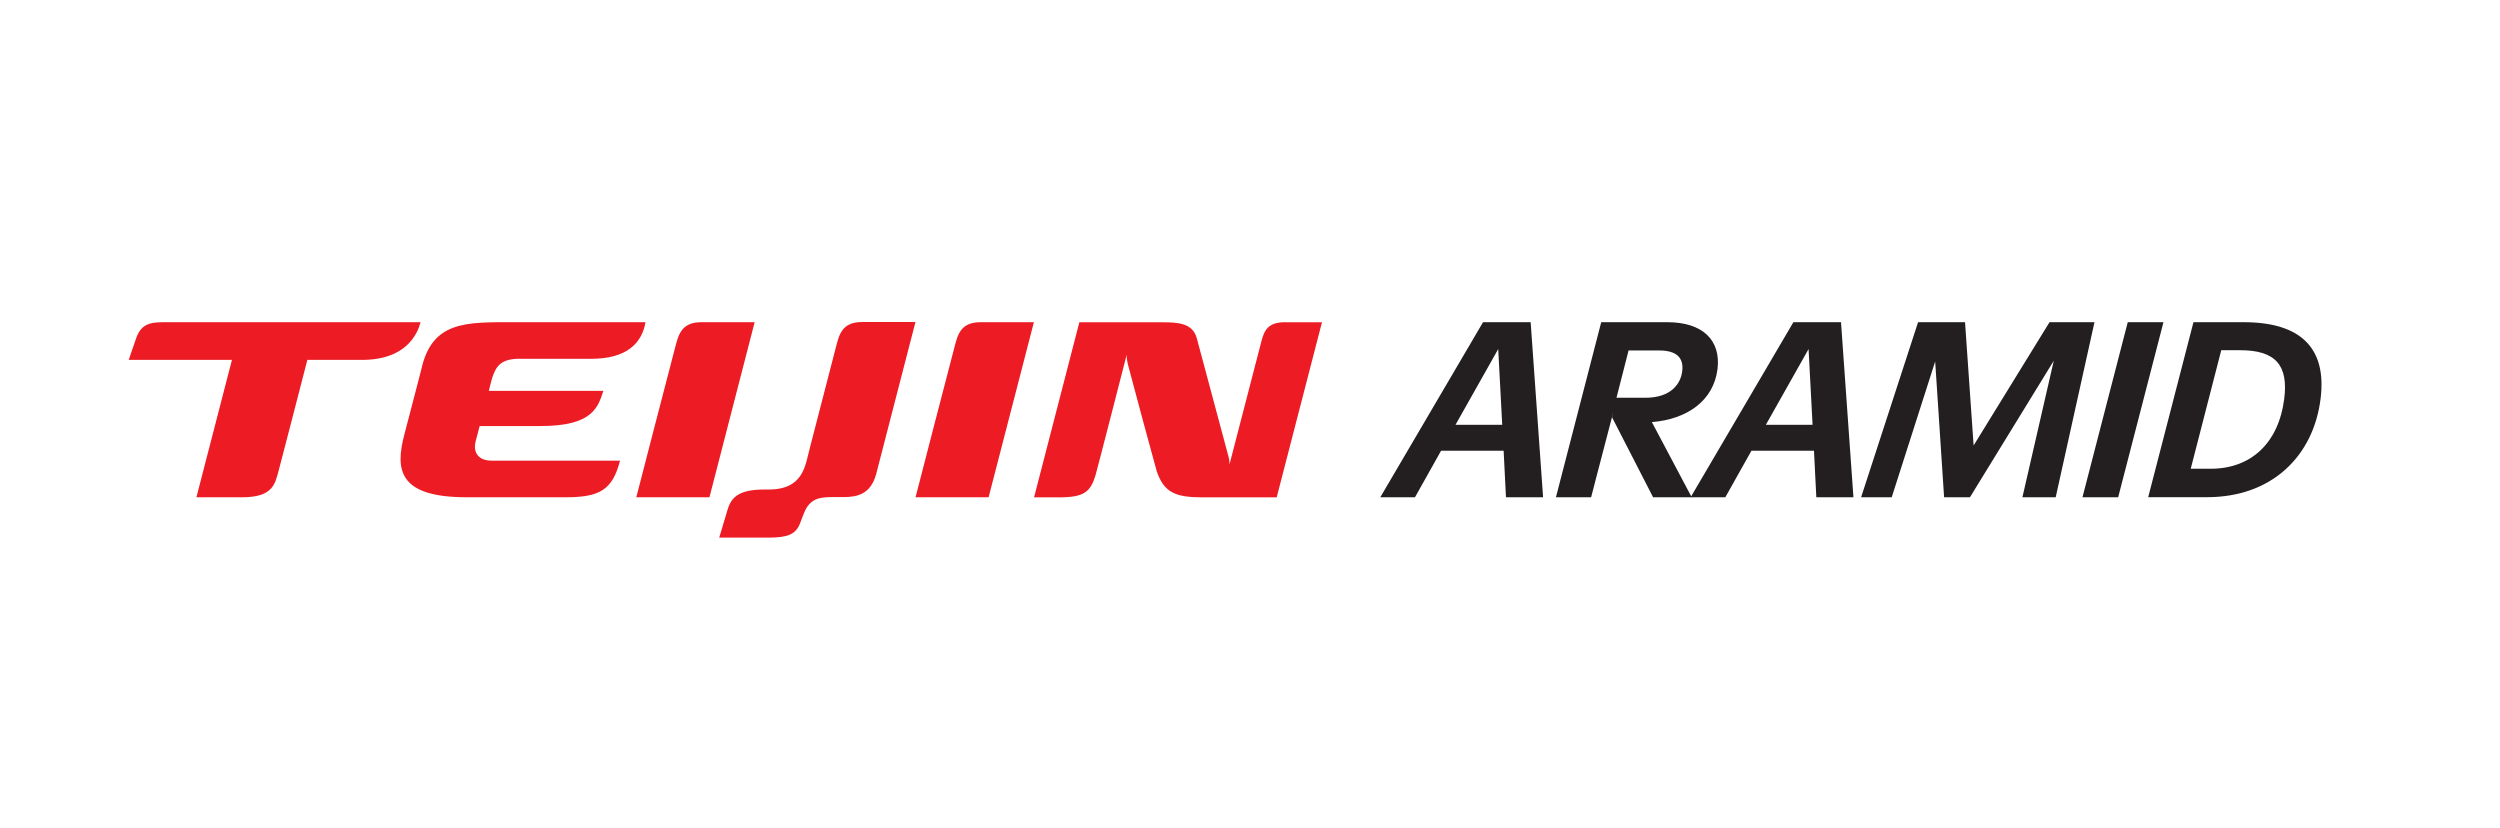
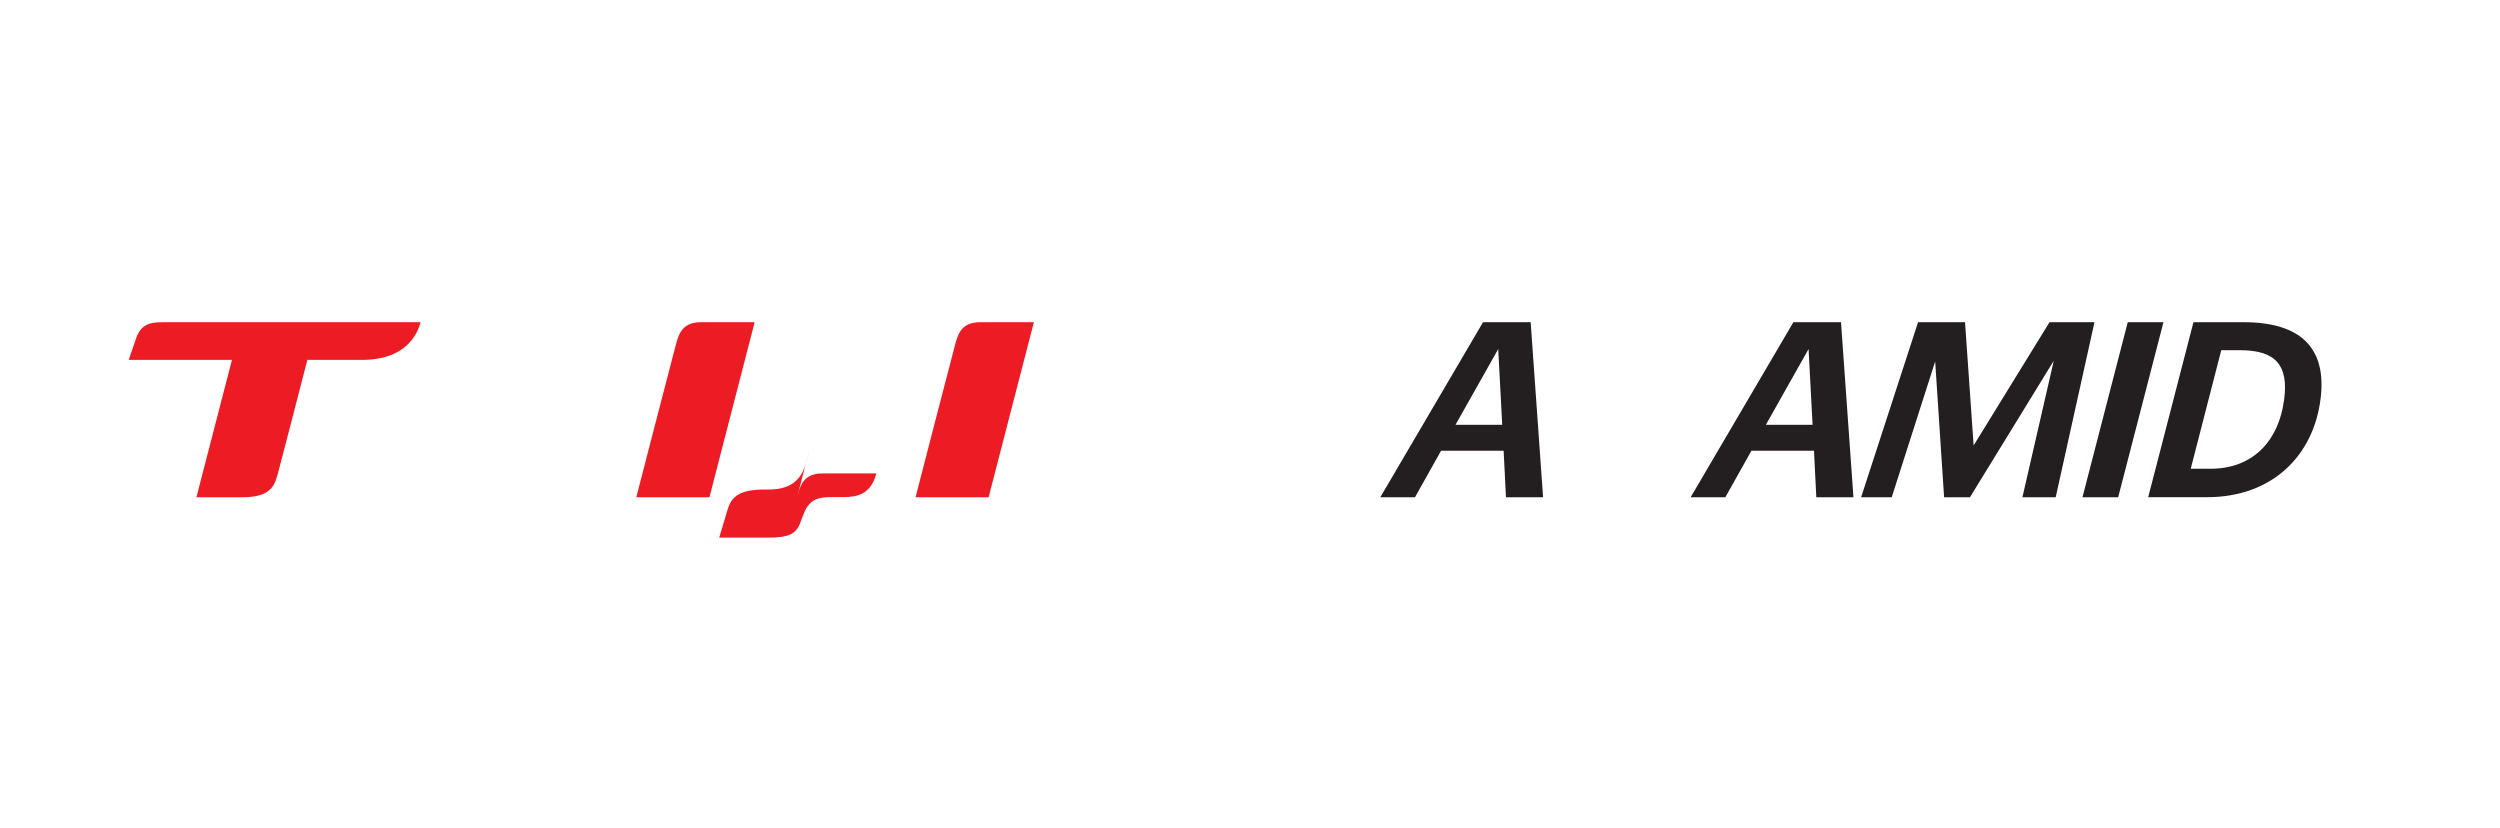
<svg xmlns="http://www.w3.org/2000/svg" id="Layer_1" viewBox="0 0 299.74 99.32">
  <defs>
    <style>
      .cls-1 {
        fill: #231f20;
      }

      .cls-2 {
        fill: #fff;
      }

      .cls-3 {
        fill: #ed1c24;
      }
    </style>
  </defs>
  <rect class="cls-2" width="299.74" height="99.32" />
  <g>
    <g>
      <path class="cls-3" d="M84.09,38.63c-2.47,0-2.75,1.58-3.17,3.13-.55,2.05-4.63,17.86-4.63,17.86h8.77l5.42-20.99h-6.4Z" />
      <path class="cls-3" d="M114.4,41.76c-.55,2.05-4.63,17.86-4.63,17.86h8.76l5.43-20.99h-6.39c-2.47,0-2.76,1.58-3.17,3.13Z" />
-       <path class="cls-3" d="M154.08,38.63c-2.03,0-2.5.96-2.84,2.28-.34,1.29-3.83,14.78-3.83,14.78,0,0,.02-.43-.11-.92-.69-2.58-3.34-12.51-3.81-14.22-.51-1.84-2.29-1.91-4.23-1.91-.42,0-9.85,0-9.85,0l-5.43,20.99h3.02c2.98,0,3.74-.66,4.34-2.62.2-.65,3.74-14.46,3.74-14.46,0,0-.02.44.14,1.1.16.66,3.38,12.62,3.47,12.86.88,2.54,2.22,3.12,5.5,3.12h8.88l5.43-20.99h-4.42Z" />
-       <path class="cls-3" d="M62.33,43.02h8.53c4.43,0,6.12-1.99,6.53-4.39h-15.86c-5.61,0-9.71-.16-11,5.59,0,0-1.19,4.63-2.04,7.84-1.12,4.25-.76,7.56,7.48,7.56,1.69,0,10.58,0,11.85,0,4.1,0,5.61-.89,6.52-4.39h-15.37c-2.01,0-2.18-1.43-1.95-2.29.17-.63.34-1.3.49-1.86h7.33c6.29,0,6.87-2.32,7.5-4.22h-13.73c.09-.41.23-.89.37-1.45.46-1.44.99-2.4,3.34-2.4Z" />
-       <path class="cls-3" d="M100.19,41.75c-.32,1.19-3.01,11.66-3.09,11.95-.56,2.03-.69,4.99-4.94,4.99h-.49c-2.98,0-3.97.86-4.42,2.37l-1.02,3.4h5.85c2.4,0,3.31-.4,3.83-1.68.28-.68.28-.8.48-1.24.72-1.88,2.05-1.94,3.49-1.94.1,0,1.16,0,1.26,0,1.72,0,3.25-.4,3.9-2.73,0-.03.02-.06.03-.09,0,0,0-.01,0-.02l4.69-18.15h-6.4c-2.47,0-2.76,1.58-3.17,3.13Z" />
+       <path class="cls-3" d="M100.19,41.75c-.32,1.19-3.01,11.66-3.09,11.95-.56,2.03-.69,4.99-4.94,4.99h-.49c-2.98,0-3.97.86-4.42,2.37l-1.02,3.4h5.85c2.4,0,3.31-.4,3.83-1.68.28-.68.28-.8.48-1.24.72-1.88,2.05-1.94,3.49-1.94.1,0,1.16,0,1.26,0,1.72,0,3.25-.4,3.9-2.73,0-.03.02-.06.03-.09,0,0,0-.01,0-.02h-6.4c-2.47,0-2.76,1.58-3.17,3.13Z" />
      <path class="cls-3" d="M50.43,38.63h-30.39c-1.72,0-3.04-.02-3.71,1.91-.63,1.82-.9,2.61-.9,2.61h12.38l-4.26,16.47h5.5c3.65,0,3.92-1.58,4.34-3.12.36-1.34,2.21-8.51,3.46-13.35h6.56c5.27,0,6.63-3.09,7.02-4.52Z" />
    </g>
    <g>
      <path class="cls-1" d="M180.27,54.04h-7.49l-3.13,5.58h-4.16l12.32-20.99h5.71l1.49,20.99h-4.45l-.28-5.58ZM180.11,50.93l-.48-9.08-5.12,9.08h5.6Z" />
      <path class="cls-1" d="M217.48,54.04h-7.49l-3.13,5.58h-4.16l12.32-20.99h5.71l1.49,20.99h-4.45l-.28-5.58ZM217.32,50.93l-.48-9.08-5.12,9.08h5.6Z" />
      <path class="cls-1" d="M251.12,38.63l-4.65,20.99h-3.99l3.76-16.37-10.05,16.37h-3.1l-1.07-16.28-5.21,16.28h-3.67l6.83-20.99h5.63l1.03,14.78,9.1-14.78h5.4Z" />
      <path class="cls-1" d="M255.11,38.63h4.28l-5.43,20.99h-4.28l5.43-20.99Z" />
      <path class="cls-1" d="M262.98,38.63h6.03c6.92,0,9.97,3.18,9.22,9.17-.85,6.87-5.83,11.81-13.61,11.81h-7.06l5.43-20.99ZM265.07,56.2c4.74,0,8.12-3,8.8-8.39.5-3.99-1-5.82-5.28-5.82h-2.27l-3.66,14.21h2.41Z" />
-       <path class="cls-1" d="M198.03,50.61l-.37-.74,5.17,9.75h-4.63l-4.93-9.6-2.5,9.6h-4.22l5.43-20.99h7.92c4.28,0,6.45,2.19,6.02,5.64-.47,3.75-3.61,6-7.89,6.34ZM193.28,50.02l.17-.73-2.68,10.32M193.81,47.69h3.47c3.13,0,4.24-1.74,4.41-3.18.21-1.65-.72-2.49-2.76-2.49h-3.67l-1.45,5.67Z" />
    </g>
  </g>
</svg>